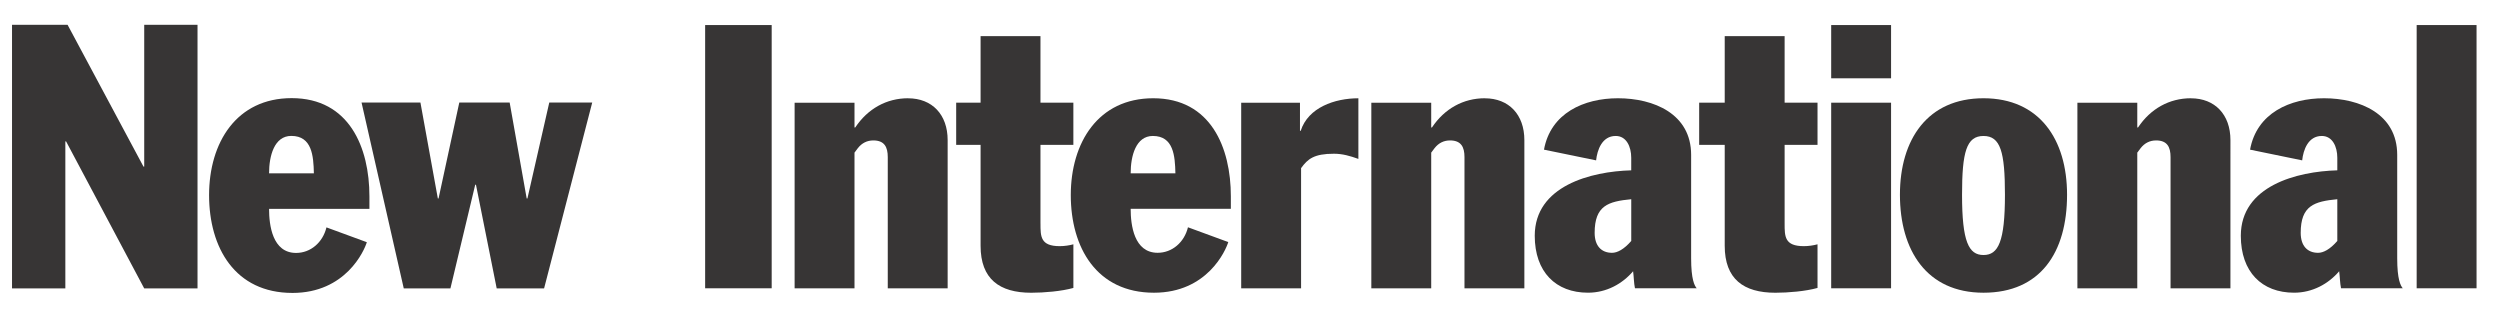
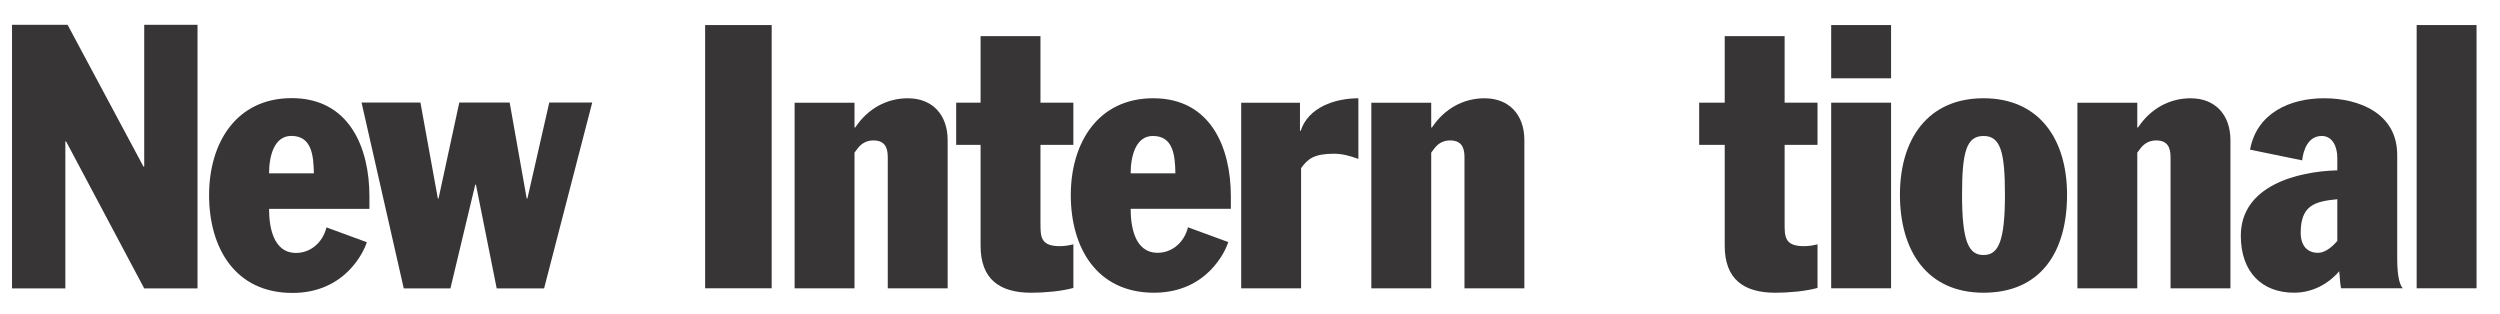
<svg xmlns="http://www.w3.org/2000/svg" id="Layer_1" viewBox="0 0 1670 210" version="1.1" width="1670" height="210">
  <defs id="defs1">
    <style id="style1">.cls-1{fill:#373535;}</style>
  </defs>
  <path class="cls-1" d="m 770.354,65.634 c -36.791,0 -55.069,29.633 -55.069,64.701 0,35.068 17.291,65.201 55.569,65.201 35.568,0 47.911,-28.16 49.634,-33.831 l -26.923,-9.882 c -2.474,10.119 -10.619,17.04 -20.251,17.04 -15.803,0 -18.027,-18.528 -18.027,-29.383 h 66.925 v -8.395 c 0,-32.357 -13.329,-65.452 -51.858,-65.452 z m -15.067,50.135 c 0,-11.606 3.461,-24.949 14.817,-24.949 13.83,0 14.817,13.329 15.067,24.949 z" id="path1" style="stroke-width:1.39" />
  <path class="cls-1" d="m 868.886,87.373 h -0.5 c 0,0 0,-18.764 0,-18.764 h -39.265 c 0,0 0,123.981 0,123.981 h 40.002 c 0,0 0,-80.268 0,-80.268 4.448,-6.171 8.645,-9.632 21.975,-9.632 5.685,0 10.869,1.487 16.304,3.461 V 65.648 c -15.803,0 -33.581,6.171 -38.529,21.738 z" id="path2" style="stroke-width:1.39" />
  <rect class="cls-1" x="471.034" y="16.737" width="44.45" height="175.839" id="rect2" style="stroke-width:1.39" />
  <path class="cls-1" d="m 606.621,65.634 c -14.33,0 -26.923,6.922 -35.318,19.515 h -0.5 c 0,0 0,-16.54 0,-16.54 h -40.002 c 0,0 0,123.981 0,123.981 h 40.002 c 0,0 0,-90.637 0,-90.637 l 2.224,-2.961 c 2.71,-3.461 6.171,-5.184 10.369,-5.184 7.408,0 9.632,4.448 9.632,11.119 v 87.677 c 0,0 40.002,0 40.002,0 V 93.572 c 0,-17.04 -10.369,-27.91 -26.422,-27.91 z" id="path3" style="stroke-width:1.39" />
  <path class="cls-1" d="M 695.034,149.364 V 96.755 c 0,0 21.975,0 21.975,0 V 68.595 h -21.975 c 0,0 0,-44.45 0,-44.45 h -40.002 v 44.45 c 0,0 -16.304,0 -16.304,0 v 28.16 h 16.304 c 0,0 0,67.425 0,67.425 0,22.225 12.593,31.371 33.831,31.371 8.645,0 20.251,-0.987 28.16,-3.211 v -29.147 c -2.71,0.737 -5.921,1.237 -9.132,1.237 -12.843,0 -12.843,-6.421 -12.843,-15.067 z" id="path4" style="stroke-width:1.39" />
  <path class="cls-1" d="m 991.867,65.634 c -14.33,0 -26.923,6.922 -35.318,19.515 h -0.5 c 0,0 0,-16.54 0,-16.54 H 916.046 c 0,0 0,123.981 0,123.981 h 40.002 c 0,0 0,-90.637 0,-90.637 l 2.224,-2.961 c 2.71,-3.461 6.171,-5.184 10.369,-5.184 7.408,0 9.632,4.448 9.632,11.119 v 87.677 c 0,0 40.002,0 40.002,0 V 93.572 c 0,-17.04 -10.369,-27.91 -26.422,-27.91 z" id="path5" style="stroke-width:1.39" />
  <rect class="cls-1" x="1223.234" y="16.737" width="40.002" height="35.568" id="rect5" style="stroke-width:1.39" />
  <path class="cls-1" d="m 1601.335,103.427 c 0,-27.409 -24.949,-37.792 -48.898,-37.792 -22.725,0 -44.95,9.882 -49.398,34.331 l 34.818,7.158 c 0.737,-6.922 3.947,-16.304 13.093,-16.304 7.158,0 10.369,7.158 10.369,14.566 v 8.395 c -26.923,0.737 -64.451,10.369 -64.451,43.713 0,24.199 14.08,38.028 35.568,38.028 12.343,0 22.962,-5.921 30.134,-14.33 0.5,3.711 0.5,7.909 1.237,11.356 h 41.239 c -1.487,-1.724 -3.711,-5.921 -3.711,-20.001 v -69.149 z m -40.016,57.543 c -4.934,5.685 -9.382,7.909 -12.843,7.909 -7.158,0 -11.606,-4.698 -11.606,-13.329 0,-18.278 9.132,-20.988 24.449,-22.475 v 27.91 z" id="path6" style="stroke-width:1.39" />
  <path class="cls-1" d="m 1463.524,65.634 c -14.33,0 -26.923,6.922 -35.318,19.515 h -0.5 c 0,0 0,-16.54 0,-16.54 h -40.002 c 0,0 0,123.981 0,123.981 h 40.002 c 0,0 0,-90.637 0,-90.637 l 2.224,-2.961 c 2.71,-3.461 6.171,-5.184 10.369,-5.184 7.408,0 9.632,4.448 9.632,11.119 v 87.677 c 0,0 40.002,0 40.002,0 V 93.572 c 0,-17.04 -10.369,-27.91 -26.422,-27.91 z" id="path7" style="stroke-width:1.39" />
  <rect class="cls-1" x="1614.331" y="16.737" width="40.002" height="175.839" id="rect7" style="stroke-width:1.39" />
  <path class="cls-1" d="m 1324.976,65.634 c -37.292,0 -55.819,27.409 -55.819,64.451 0,37.042 17.777,65.452 55.819,65.452 38.028,0 55.819,-26.923 55.819,-65.452 0,-37.042 -18.528,-64.451 -55.819,-64.451 z m 0,104.717 c -9.882,0 -14.33,-8.896 -14.33,-40.252 0,-28.646 2.961,-39.265 14.33,-39.265 11.37,0 14.33,10.619 14.33,39.265 0,31.371 -4.448,40.252 -14.33,40.252 z" id="path8" style="stroke-width:1.39" />
-   <path class="cls-1" d="m 1129.678,103.427 c 0,-27.409 -24.949,-37.792 -48.898,-37.792 -22.725,0 -44.95,9.882 -49.398,34.331 l 34.818,7.158 c 0.737,-6.922 3.947,-16.304 13.093,-16.304 7.158,0 10.369,7.158 10.369,14.566 v 8.395 c -26.923,0.737 -64.451,10.369 -64.451,43.713 0,24.199 14.08,38.028 35.568,38.028 12.343,0 22.962,-5.921 30.134,-14.33 0.5,3.711 0.5,7.909 1.237,11.356 h 41.239 c -1.487,-1.724 -3.711,-5.921 -3.711,-20.001 v -69.149 z m -40.002,57.543 c -4.934,5.685 -9.382,7.909 -12.843,7.909 -7.158,0 -11.606,-4.698 -11.606,-13.329 0,-18.278 9.132,-20.988 24.449,-22.475 v 27.91 z" id="path9" style="stroke-width:1.39" />
  <path class="cls-1" d="m 1192.113,24.145 h -40.002 v 44.45 c 0,0 -17.068,0 -17.068,0 v 28.16 h 17.068 c 0,0 0,67.425 0,67.425 0,22.225 12.593,31.371 33.831,31.371 8.645,0 20.251,-0.987 28.16,-3.211 v -29.147 c -2.71,0.737 -5.921,1.237 -9.132,1.237 -12.843,0 -12.843,-6.421 -12.843,-15.067 V 96.755 c 0,0 21.975,0 21.975,0 V 68.595 h -21.975 c 0,0 0,-44.45 0,-44.45 z" id="path10" style="stroke-width:1.39" />
  <rect class="cls-1" x="1223.234" y="68.595" width="40.002" height="123.981" id="rect10" style="stroke-width:1.39" />
  <path class="cls-1" d="m 195.328,195.68 c 35.628,0 47.992,-28.207 49.718,-33.888 l -26.968,-9.899 c -2.478,10.136 -10.637,17.069 -20.285,17.069 -15.83,0 -18.058,-18.559 -18.058,-29.433 h 67.038 v -8.409 c 0,-32.412 -13.352,-65.562 -51.946,-65.562 -36.854,0 -55.162,29.683 -55.162,64.81 0,35.127 17.32,65.312 55.663,65.312 z M 194.576,90.786 c 13.853,0 14.842,13.352 15.092,24.991 h -29.934 c 0,-11.626 3.467,-24.991 14.842,-24.991 z" id="path11" style="stroke-width:1.392" />
  <polygon class="cls-1" points="363.74,97.73 343.13,97.73 332.65,143.75 332.29,143.75 324.12,97.73 299.95,97.73 290,143.75 289.65,143.75 281.3,97.73 253.04,97.73 273.3,186.93 295.69,186.93 307.59,137.17 307.95,137.17 317.9,186.93 340.64,186.93 " id="polygon11" transform="matrix(1.392,0,0,1.392,-110.722,-67.544)" />
  <polygon class="cls-1" points="174.33,186.93 174.33,60.42 148.75,60.42 148.75,128.47 148.39,128.47 111.97,60.42 85.31,60.42 85.31,186.93 110.9,186.93 110.9,116.39 111.26,116.39 148.75,186.93 " id="polygon12" transform="matrix(1.392,0,0,1.392,-110.722,-67.544)" />
</svg>